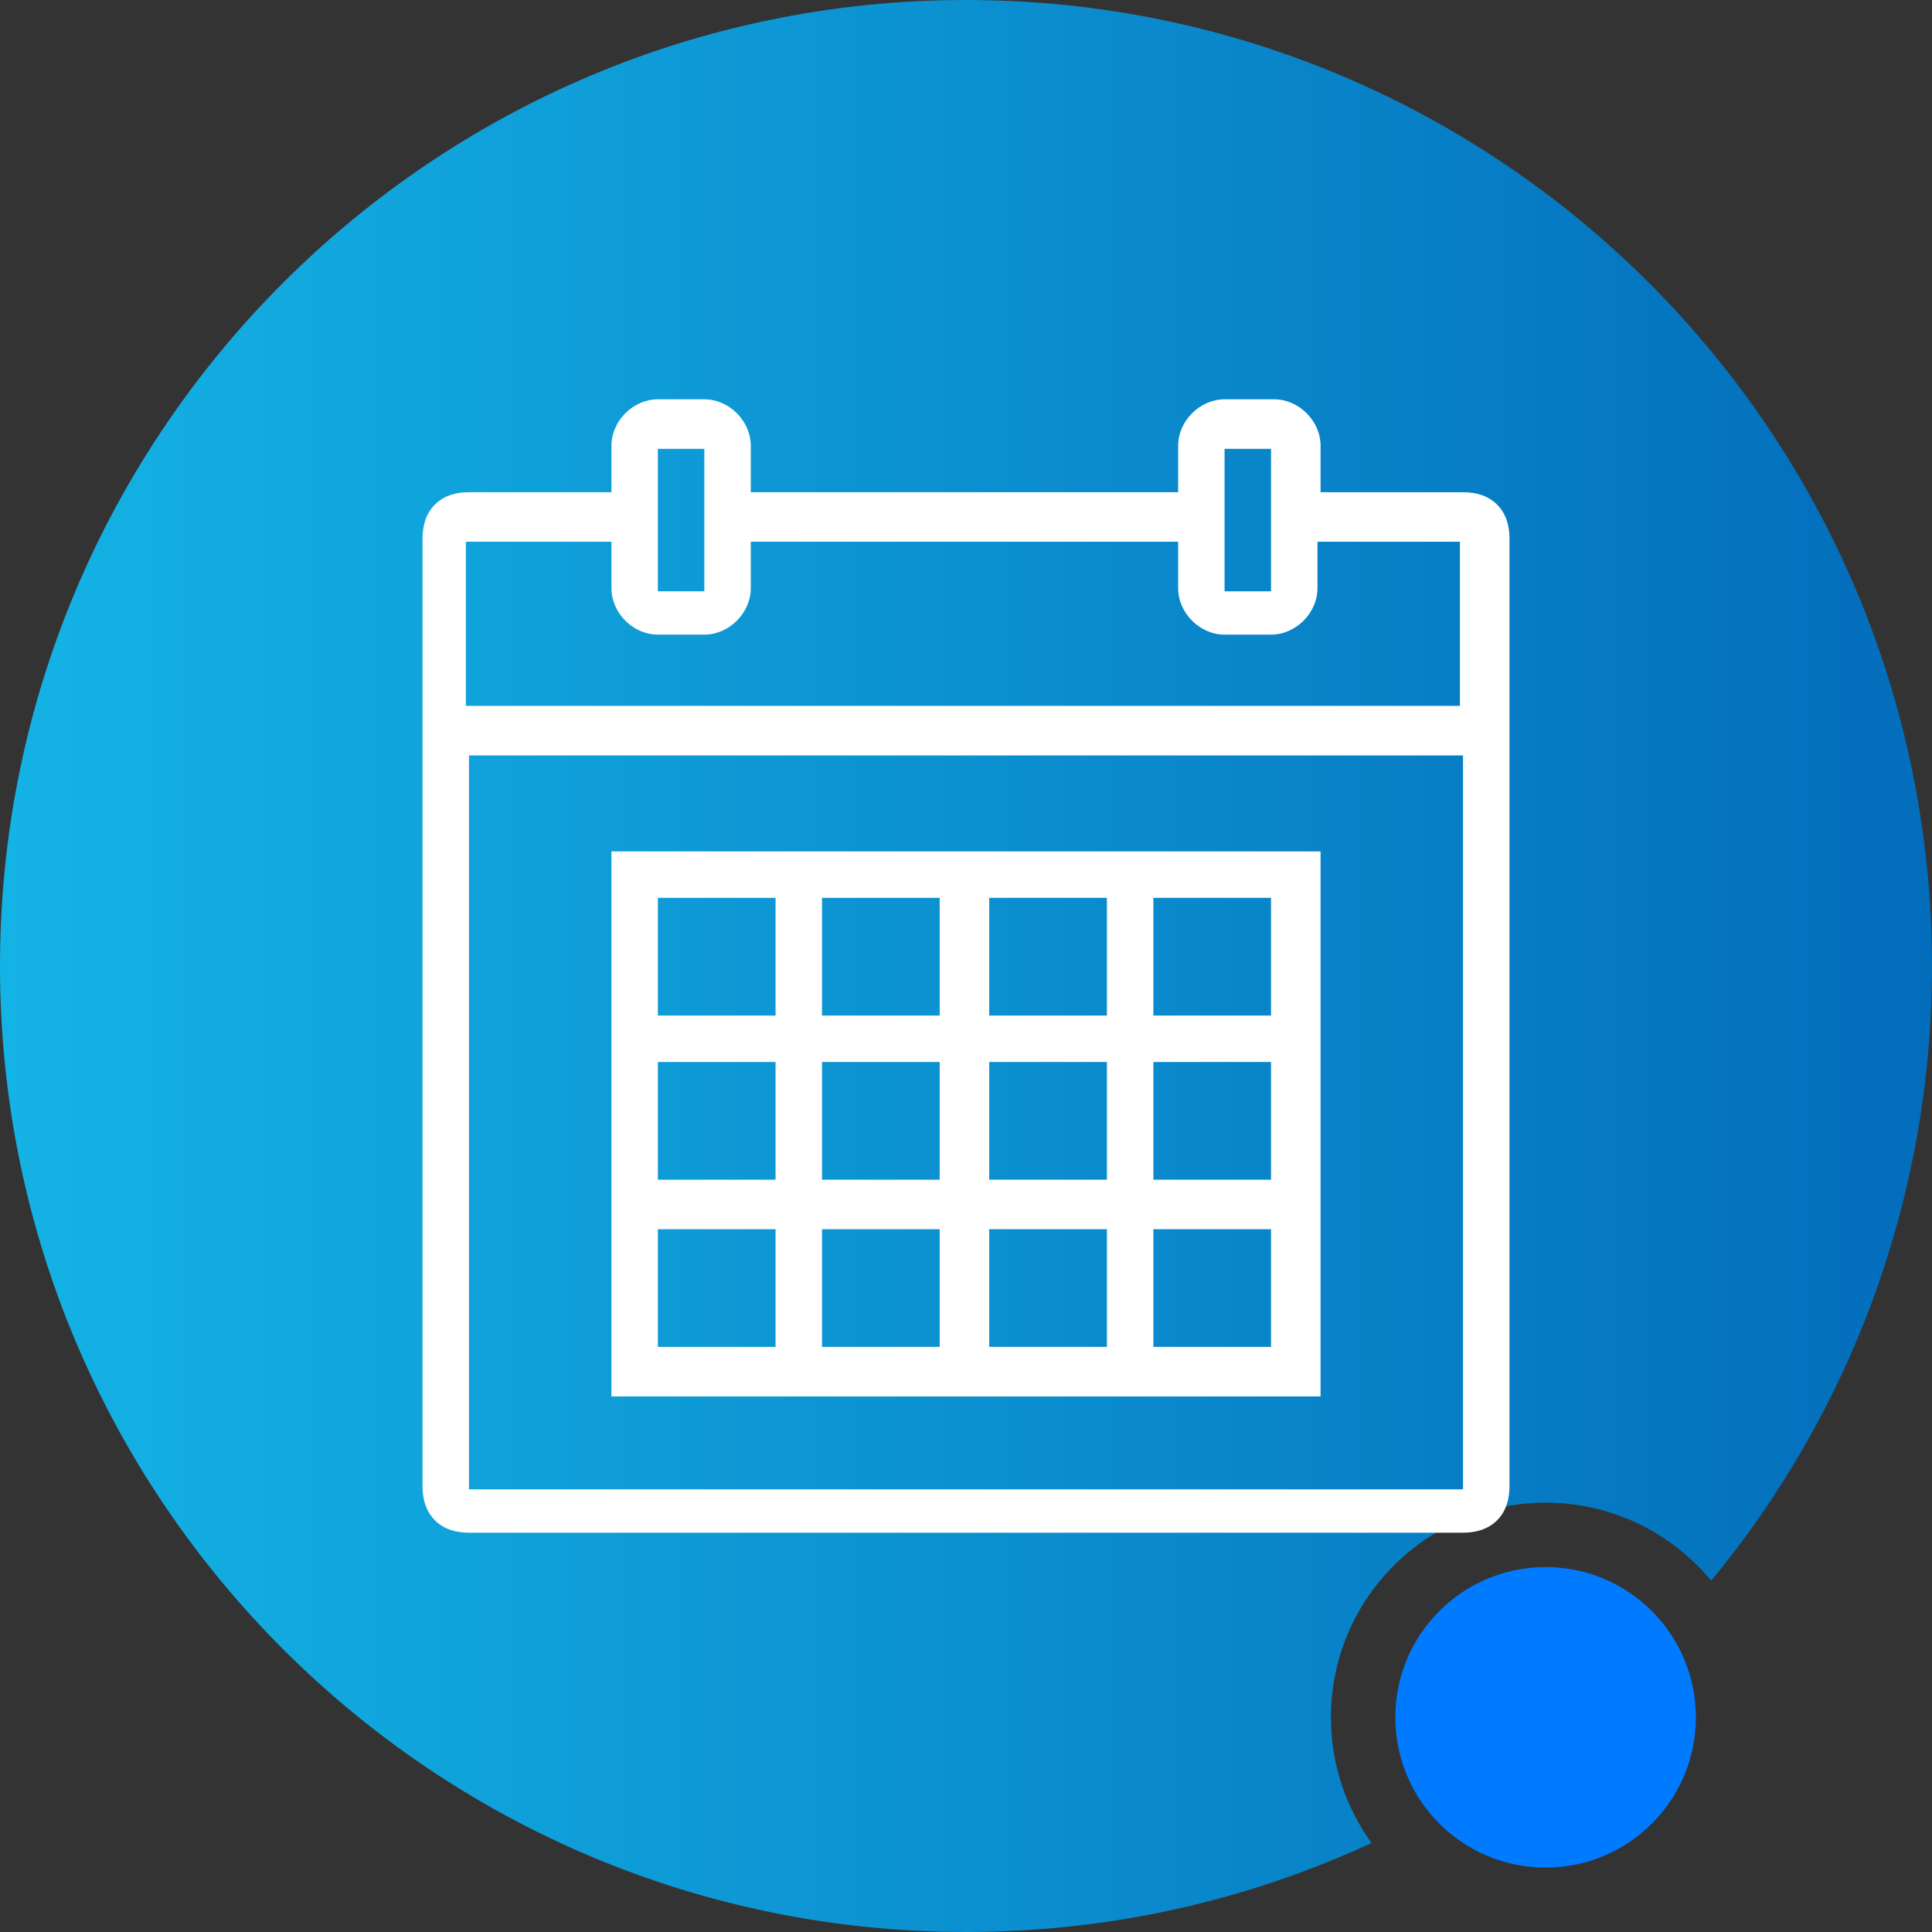
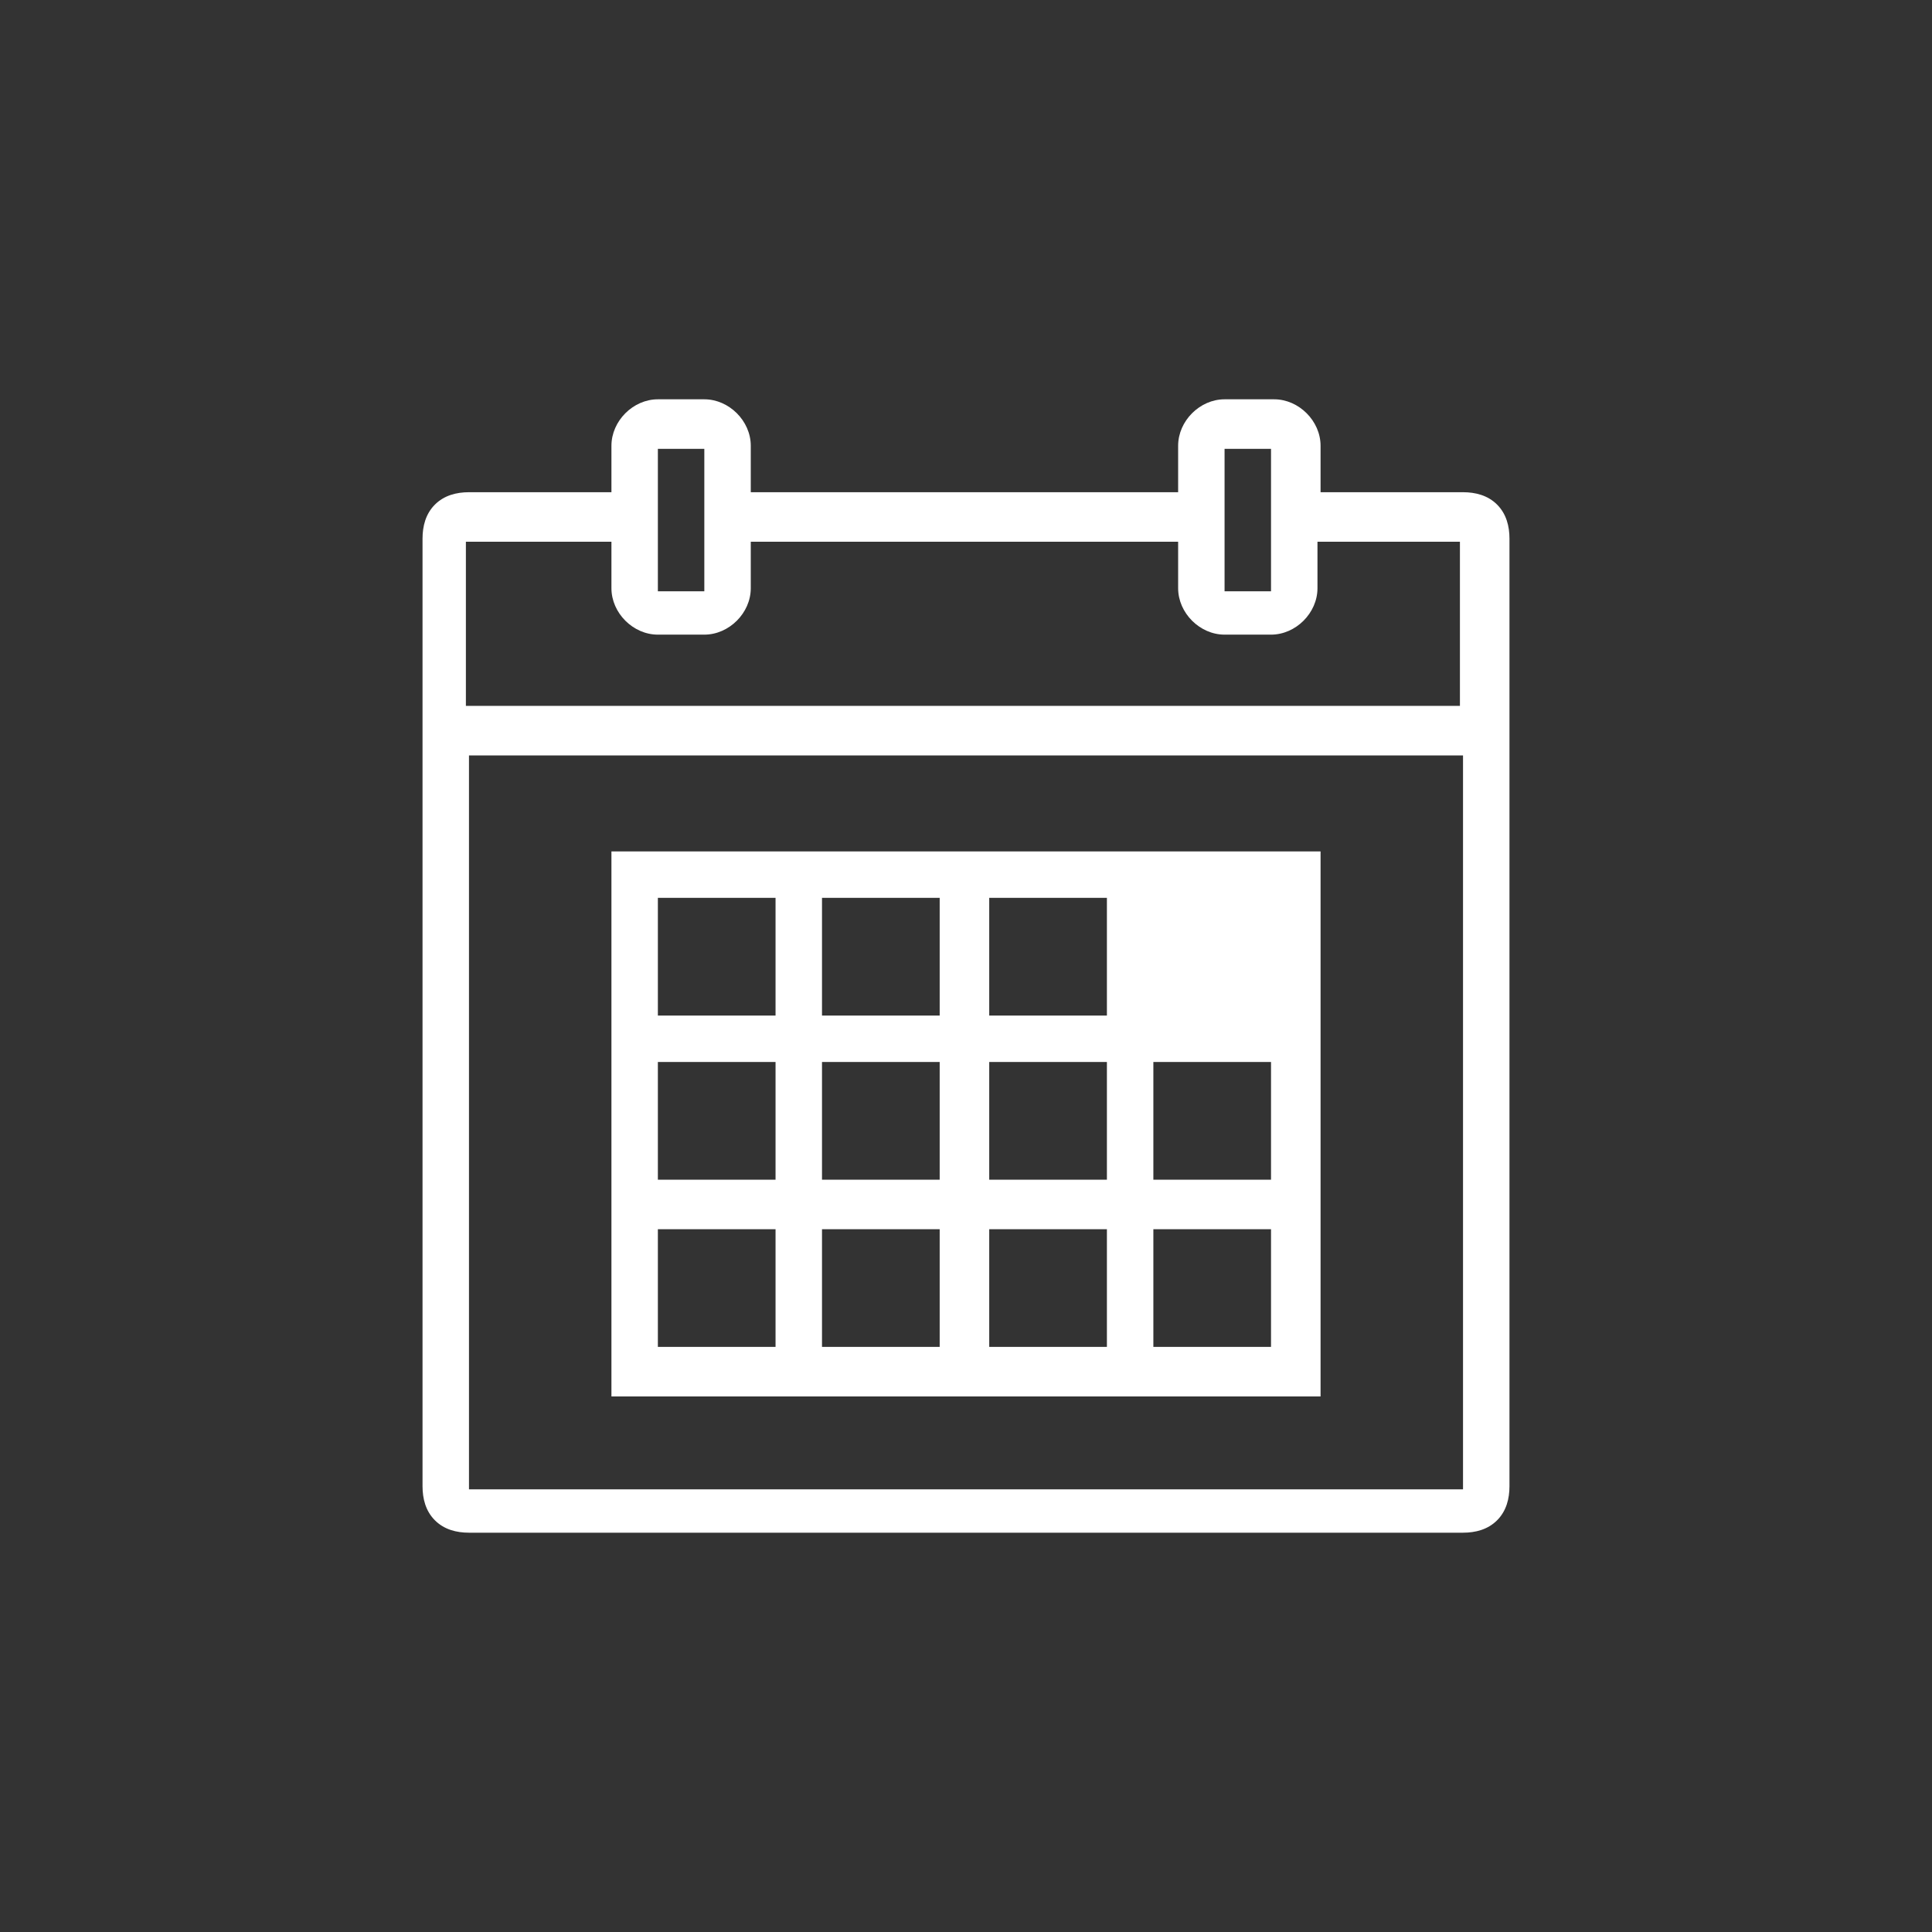
<svg xmlns="http://www.w3.org/2000/svg" width="90" height="90" viewBox="0 0 90 90" fill="none">
  <rect x="0" y="0" width="90" height="90" fill="#333333" stroke="none" />
-   <circle cx="72" cy="80" r="7" fill="#007BFF" />
-   <path fill-rule="evenodd" clip-rule="evenodd" d="M79.714 73.636C86.14 65.856 90 55.879 90 45C90 20.147 69.853 0 45 0C20.147 0 0 20.147 0 45C0 69.853 20.147 90 45 90C51.747 90 58.147 88.515 63.892 85.854C62.702 84.209 62 82.186 62 80C62 74.477 66.477 70 72 70C75.105 70 77.88 71.415 79.714 73.636Z" fill="url(#paint0_linear_867_3067)" />
-   <path d="M30.646 18.601C29.492 18.601 28.483 19.611 28.483 20.765V22.929H21.847C21.27 22.929 20.693 23.073 20.26 23.506C19.827 23.939 19.683 24.515 19.683 25.093V69.235C19.683 69.812 19.827 70.389 20.26 70.822C20.693 71.255 21.27 71.399 21.847 71.399H68.153C68.73 71.399 69.307 71.255 69.74 70.822C70.173 70.389 70.317 69.812 70.317 69.235V25.093C70.317 24.515 70.173 23.939 69.74 23.506C69.307 23.073 68.73 22.929 68.153 22.929H61.517V20.765C61.517 19.611 60.508 18.601 59.354 18.601H57.045C55.892 18.601 54.882 19.611 54.882 20.765V22.929H34.974V20.765C34.974 19.611 33.964 18.601 32.81 18.601H30.646ZM30.646 20.909H32.81V27.545H30.646V20.909ZM57.045 20.909H59.209V27.545H57.045V20.909ZM21.847 25.237H28.483V27.401C28.483 28.555 29.492 29.564 30.646 29.564H32.81C33.964 29.564 34.974 28.555 34.974 27.401V25.237H54.882V27.401C54.882 28.555 55.892 29.564 57.045 29.564H59.209C60.363 29.564 61.373 28.555 61.373 27.401V25.237H68.009V32.882H21.703V25.237H21.847ZM21.847 35.191H68.153V69.38H21.847V35.191ZM28.483 39.663V65.052H61.517V39.663H28.483ZM30.646 41.826H36.128V47.308H30.646V41.826ZM38.292 41.826H43.774V47.308H38.292V41.826ZM46.082 41.826H51.564V47.308H46.082V41.826ZM53.728 41.826H59.209V47.308H53.728V41.826ZM30.646 49.472H36.128V54.954H30.646V49.472ZM38.292 49.472H43.774V54.954H38.292V49.472ZM46.082 49.472H51.564V54.954H46.082V49.472ZM53.728 49.472H59.209V54.954H53.728V49.472ZM30.646 57.262H36.128V62.744H30.646V57.262ZM38.292 57.262H43.774V62.744H38.292V57.262ZM46.082 57.262H51.564V62.744H46.082V57.262ZM53.728 57.262H59.209V62.744H53.728V57.262Z" fill="white" />
+   <path d="M30.646 18.601C29.492 18.601 28.483 19.611 28.483 20.765V22.929H21.847C21.27 22.929 20.693 23.073 20.26 23.506C19.827 23.939 19.683 24.515 19.683 25.093V69.235C19.683 69.812 19.827 70.389 20.26 70.822C20.693 71.255 21.27 71.399 21.847 71.399H68.153C68.73 71.399 69.307 71.255 69.74 70.822C70.173 70.389 70.317 69.812 70.317 69.235V25.093C70.317 24.515 70.173 23.939 69.74 23.506C69.307 23.073 68.73 22.929 68.153 22.929H61.517V20.765C61.517 19.611 60.508 18.601 59.354 18.601H57.045C55.892 18.601 54.882 19.611 54.882 20.765V22.929H34.974V20.765C34.974 19.611 33.964 18.601 32.81 18.601H30.646ZM30.646 20.909H32.81V27.545H30.646V20.909ZM57.045 20.909H59.209V27.545H57.045V20.909ZM21.847 25.237H28.483V27.401C28.483 28.555 29.492 29.564 30.646 29.564H32.81C33.964 29.564 34.974 28.555 34.974 27.401V25.237H54.882V27.401C54.882 28.555 55.892 29.564 57.045 29.564H59.209C60.363 29.564 61.373 28.555 61.373 27.401V25.237H68.009V32.882H21.703V25.237H21.847ZM21.847 35.191H68.153V69.38H21.847V35.191ZM28.483 39.663V65.052H61.517V39.663H28.483ZM30.646 41.826H36.128V47.308H30.646V41.826ZM38.292 41.826H43.774V47.308H38.292V41.826ZM46.082 41.826H51.564V47.308H46.082V41.826ZM53.728 41.826H59.209V47.308V41.826ZM30.646 49.472H36.128V54.954H30.646V49.472ZM38.292 49.472H43.774V54.954H38.292V49.472ZM46.082 49.472H51.564V54.954H46.082V49.472ZM53.728 49.472H59.209V54.954H53.728V49.472ZM30.646 57.262H36.128V62.744H30.646V57.262ZM38.292 57.262H43.774V62.744H38.292V57.262ZM46.082 57.262H51.564V62.744H46.082V57.262ZM53.728 57.262H59.209V62.744H53.728V57.262Z" fill="white" />
  <defs>
    <linearGradient id="paint0_linear_867_3067" x1="90" y1="45" x2="0" y2="45" gradientUnits="userSpaceOnUse">
      <stop stop-color="#036DBB" />
      <stop offset="1" stop-color="#14B3E5" />
    </linearGradient>
  </defs>
</svg>